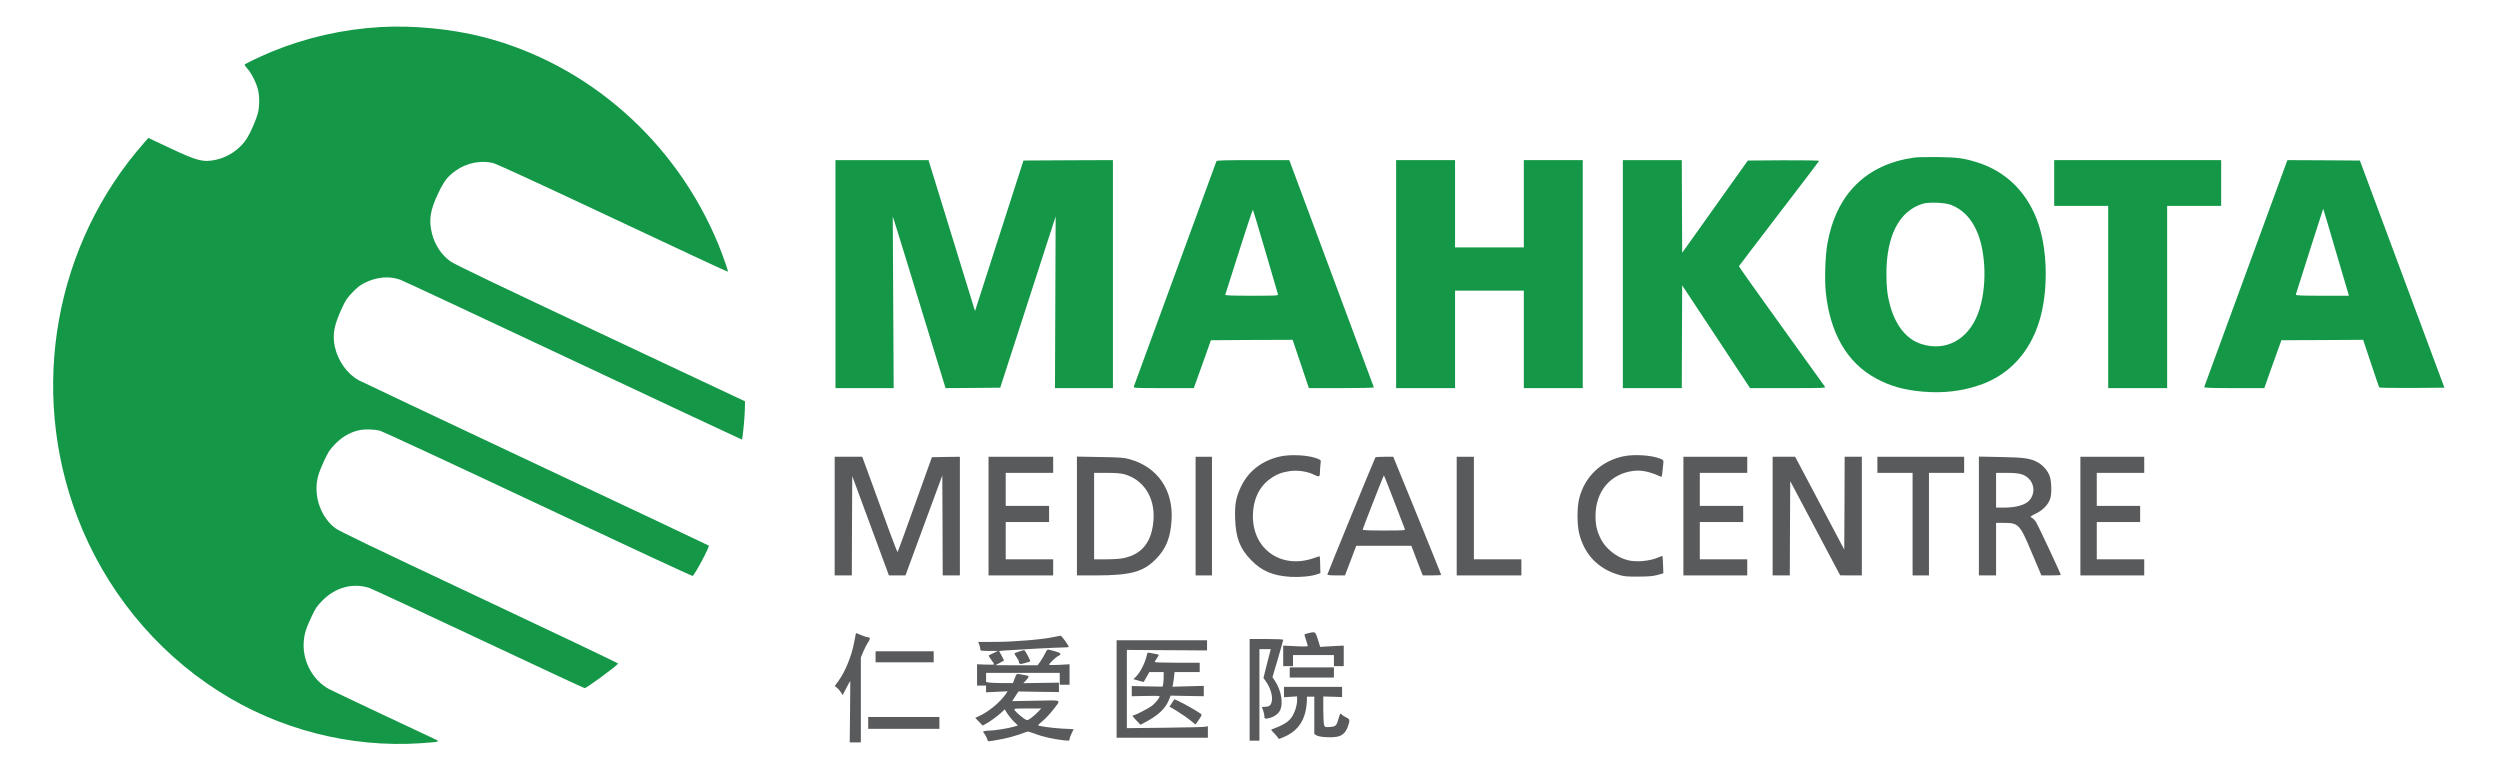
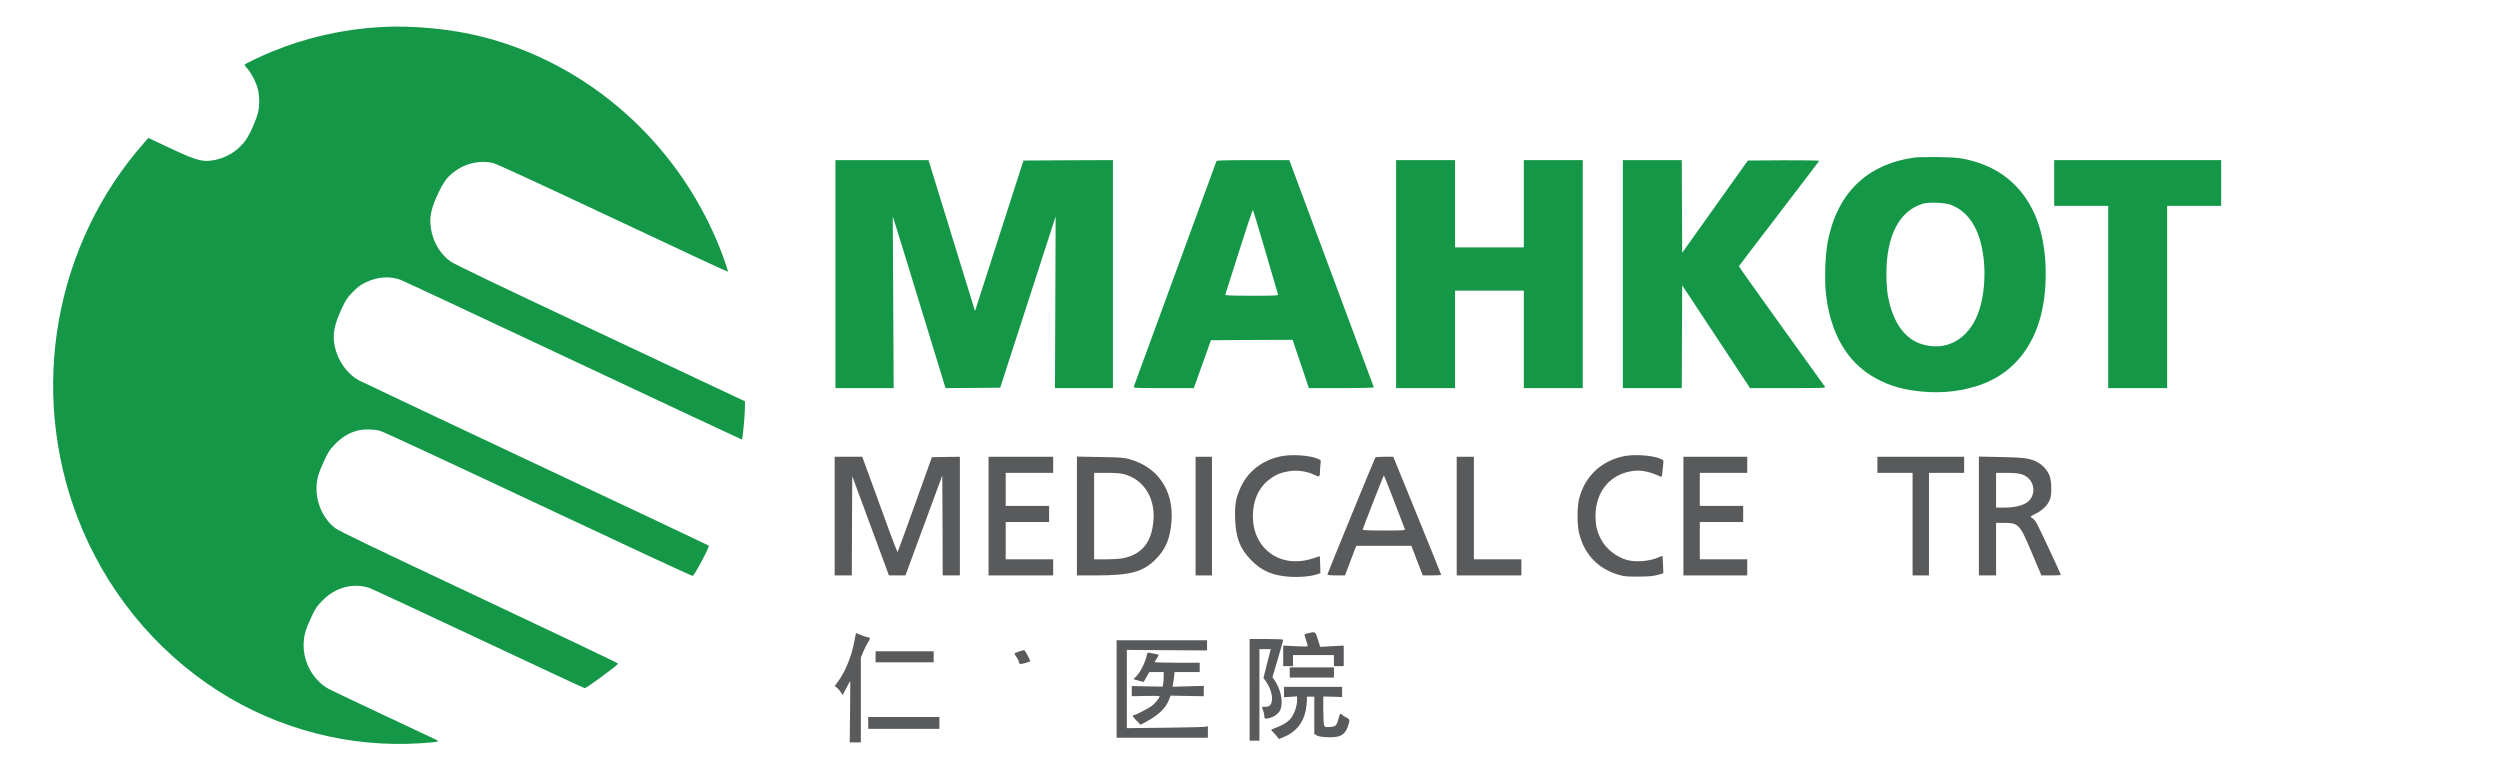
<svg xmlns="http://www.w3.org/2000/svg" width="250" height="78" viewBox="0 0 250 78" fill="none">
  <path d="M38.039 2.705C34.272 2.924 30.581 3.764 27.153 5.179C25.967 5.671 24.452 6.4 24.452 6.476C24.452 6.511 24.6 6.715 24.788 6.926C25.197 7.409 25.624 8.266 25.795 8.952C25.959 9.613 25.959 10.629 25.795 11.299C25.639 11.91 25.107 13.155 24.714 13.799C24.076 14.849 22.872 15.697 21.628 15.97C20.328 16.249 19.787 16.123 17.029 14.825L14.835 13.791L14.434 14.25C5.463 24.42 2.868 38.93 7.73 51.694C10.473 58.89 15.433 65.018 21.848 69.113C27.823 72.934 35.002 74.792 42.049 74.325C42.925 74.274 43.694 74.197 43.759 74.156C43.841 74.114 43.776 74.045 43.515 73.927C40.707 72.621 33.357 69.147 32.922 68.917C31.302 68.052 30.264 66.163 30.369 64.281C30.418 63.408 30.574 62.9 31.18 61.611C31.523 60.865 31.695 60.611 32.218 60.078C33.519 58.738 35.288 58.255 36.942 58.797C37.204 58.891 42.131 61.18 47.893 63.891C53.647 66.595 58.403 68.815 58.467 68.815C58.656 68.815 61.668 66.604 61.815 66.359C61.839 66.323 55.587 63.341 47.925 59.738C37.268 54.72 33.889 53.103 33.511 52.804C32.366 51.916 31.653 50.406 31.653 48.871C31.653 47.974 31.818 47.364 32.399 46.108C32.825 45.186 32.955 44.99 33.511 44.406C34.2 43.702 34.952 43.251 35.828 43.042C36.425 42.898 37.392 42.913 37.997 43.075C38.267 43.144 45.388 46.448 53.827 50.424C62.265 54.39 69.206 57.619 69.262 57.594C69.46 57.518 70.983 54.67 70.876 54.56C70.843 54.526 63.068 50.847 53.59 46.398C44.111 41.939 36.139 38.167 35.87 38.024C34.74 37.413 33.791 36.083 33.488 34.692C33.225 33.463 33.398 32.531 34.201 30.793C34.559 30.023 34.715 29.783 35.248 29.234C35.722 28.743 36.033 28.497 36.491 28.276C37.662 27.691 38.915 27.581 40.002 27.962C40.248 28.047 48.04 31.692 57.305 36.048C66.579 40.413 74.174 43.964 74.19 43.956C74.263 43.88 74.459 41.879 74.484 41.057L74.502 40.133L60.055 33.336C49.995 28.607 45.444 26.428 45.059 26.149C44.143 25.495 43.48 24.495 43.193 23.334C42.866 22.004 43.013 21.029 43.807 19.359C44.413 18.08 44.773 17.621 45.617 17.036C46.697 16.282 48.088 16.011 49.291 16.298C49.667 16.392 53.622 18.215 61.306 21.826C67.6 24.791 72.765 27.199 72.79 27.174C72.839 27.123 72.273 25.503 71.839 24.445C67.592 14.112 58.768 6.356 48.234 3.679C45.087 2.884 41.255 2.518 38.039 2.705Z" fill="#149848" />
  <path d="M191.424 15.758C186.619 16.434 183.632 19.402 182.74 24.352C182.526 25.556 182.446 27.92 182.576 29.2C182.993 33.303 184.703 36.26 187.56 37.821C189.026 38.617 190.368 38.999 192.332 39.169C194.313 39.338 196.195 39.117 197.972 38.507C200.886 37.506 202.955 35.286 203.93 32.117C204.798 29.301 204.789 25.378 203.905 22.58C202.898 19.402 200.721 17.173 197.71 16.233C196.384 15.818 195.753 15.732 193.798 15.706C192.781 15.697 191.718 15.715 191.424 15.758ZM195.123 20.496C196.227 20.937 197.013 21.717 197.602 22.944C198.641 25.113 198.733 28.859 197.815 31.319C196.825 33.971 194.583 35.183 192.135 34.404C190.67 33.938 189.581 32.597 189.017 30.581C188.738 29.573 188.641 28.742 188.641 27.387C188.641 23.555 189.934 21.072 192.299 20.367C192.921 20.191 194.533 20.258 195.123 20.496Z" fill="#149848" />
  <path d="M83.546 27.412V38.812H89.367L89.277 21.648L89.628 22.75C89.817 23.351 91.011 27.217 92.264 31.335L94.555 38.812L97.289 38.794L100.022 38.77L105.564 21.648L105.498 38.812H111.292V16.011L106.815 16.027L102.347 16.053L97.501 31.105L92.852 16.011H83.545V27.412H83.546Z" fill="#149848" />
  <path d="M121.647 16.112C121.581 16.298 113.437 38.505 113.38 38.658C113.323 38.803 113.495 38.812 116.352 38.812H119.379L119.511 38.447C119.584 38.253 119.97 37.176 120.37 36.057L121.09 34.023L125.174 33.997L129.26 33.982L130.077 36.397L130.888 38.814H134.152C135.995 38.814 137.404 38.779 137.387 38.737C137.378 38.693 135.462 33.566 133.146 27.335L128.93 16.013H125.305C122.482 16.012 121.672 16.037 121.647 16.112ZM126.549 25.165C127.211 27.428 127.769 29.344 127.793 29.42C127.834 29.564 127.671 29.573 125.166 29.573C123.054 29.573 122.497 29.547 122.531 29.463C122.547 29.412 123.169 27.463 123.905 25.14C124.634 22.826 125.264 20.954 125.297 20.987C125.322 21.029 125.887 22.903 126.549 25.165Z" fill="#149848" />
  <path d="M139.612 38.812H145.506V29.064H152.382V38.812H158.275V16.011H152.382V24.74H145.506V16.011H139.612V38.812Z" fill="#149848" />
  <path d="M162.285 38.812H168.178L168.196 33.676L168.219 28.538L171.616 33.676L175.005 38.812H178.801C182.461 38.812 182.592 38.803 182.485 38.658C182.429 38.575 180.464 35.844 178.123 32.59C175.782 29.335 173.874 26.649 173.891 26.623C173.899 26.589 175.709 24.225 177.902 21.359C180.096 18.503 181.904 16.122 181.912 16.087C181.928 16.046 180.405 16.019 178.358 16.028L174.784 16.054L168.219 25.276L168.196 20.648L168.178 16.012H162.285V38.812Z" fill="#149848" />
  <path d="M205.419 20.588H210.82V38.813H216.715V20.588H222.116V16.012H205.419V20.588Z" fill="#149848" />
-   <path d="M228.655 16.241C228.582 16.434 220.553 38.337 220.421 38.702C220.388 38.785 221.019 38.812 223.401 38.812H226.43L227.279 36.414L228.139 34.023L232.223 34.007L236.315 33.982L237.095 36.32C237.52 37.6 237.896 38.693 237.92 38.736C237.944 38.786 239.239 38.804 241.202 38.795L244.443 38.77L235.989 16.055L232.362 16.029L228.747 16.013L228.655 16.241ZM233.559 25.046C234.229 27.325 234.802 29.275 234.835 29.378L234.891 29.573H232.223C230.121 29.573 229.556 29.546 229.58 29.463C229.842 28.589 232.314 20.868 232.322 20.878C232.339 20.885 232.887 22.758 233.559 25.046Z" fill="#149848" />
  <path d="M128.072 45.635C126.246 46.023 124.854 47.083 124.102 48.659C123.595 49.735 123.464 50.423 123.513 51.864C123.579 53.77 123.979 54.838 125.084 55.982C126.156 57.102 127.301 57.585 129.095 57.686C130.036 57.736 131.182 57.626 131.73 57.422L132.042 57.312L132.018 56.474C132.009 56.016 131.985 55.635 131.976 55.626C131.967 55.618 131.698 55.702 131.378 55.812C128.144 56.932 125.288 54.965 125.288 51.609C125.288 50.016 125.895 48.694 126.999 47.896C127.622 47.439 128.153 47.235 128.987 47.108C129.798 46.999 130.731 47.134 131.443 47.491C131.934 47.736 131.999 47.693 131.999 47.151C131.999 46.958 132.024 46.626 132.05 46.406C132.106 46.017 132.106 46.017 131.795 45.881C130.961 45.523 129.168 45.405 128.072 45.635Z" fill="#595A5C" />
  <path d="M162.285 45.641C160.091 46.125 158.495 47.652 157.929 49.804C157.693 50.728 157.693 52.474 157.929 53.398C158.47 55.475 159.804 56.864 161.85 57.475C162.407 57.643 162.669 57.669 163.839 57.661C164.895 57.653 165.313 57.618 165.762 57.492L166.336 57.331L166.303 56.483C166.287 56.017 166.262 55.619 166.246 55.602C166.23 55.585 166.041 55.645 165.828 55.746C164.985 56.11 163.651 56.237 162.776 56.018C161.695 55.755 160.598 54.899 160.099 53.924C159.69 53.136 159.551 52.526 159.551 51.566C159.567 49.101 161.065 47.354 163.389 47.084C164.175 46.991 164.985 47.169 166.107 47.678C166.173 47.711 166.212 47.542 166.246 47.143C166.278 46.83 166.311 46.44 166.336 46.288C166.361 46.041 166.336 45.998 166.082 45.889C165.223 45.515 163.373 45.397 162.285 45.641Z" fill="#595A5C" />
  <path d="M83.466 51.61V57.543H84.325H85.183L85.2 52.577L85.225 47.61L87.059 52.577L88.893 57.543H89.719H90.545L92.387 52.542L94.229 47.55L94.254 52.542L94.27 57.543H95.129H95.988V51.61V45.677L94.589 45.694L93.19 45.719L91.496 50.441C90.572 53.033 89.785 55.178 89.76 55.203C89.736 55.229 89.384 54.331 88.966 53.194C88.558 52.067 87.772 49.915 87.223 48.406L86.225 45.676H84.85H83.467V51.61H83.466Z" fill="#595A5C" />
  <path d="M98.854 51.609V57.542H102.086H105.317V56.737V55.931H102.944H100.571V54.068V52.203H102.74H104.909V51.397V50.59H102.74H100.571V48.94V47.286H102.944H105.317V46.482V45.676H102.086H98.854V51.609Z" fill="#595A5C" />
  <path d="M107.692 51.602V57.542H109.518C113.086 57.542 114.347 57.196 115.639 55.856C116.606 54.855 117.04 53.779 117.154 52.067C117.365 49.033 115.778 46.71 112.964 45.922C112.397 45.761 112.038 45.735 110.009 45.702L107.692 45.659V51.602ZM112.398 47.413C114.339 47.94 115.5 49.727 115.353 51.948C115.206 54.151 114.249 55.398 112.398 55.804C112.047 55.881 111.367 55.931 110.622 55.931H109.411V51.609V47.286H110.663C111.522 47.286 112.063 47.329 112.398 47.413Z" fill="#595A5C" />
  <path d="M119.559 51.609V57.542H120.378H121.196V51.609V45.676H120.378H119.559V51.609Z" fill="#595A5C" />
  <path d="M137.541 45.736C137.436 45.913 132.737 57.373 132.737 57.449C132.737 57.509 133.04 57.542 133.622 57.542H134.498L135.063 56.06L135.626 54.577H138.377H141.136L141.7 56.06L142.273 57.542H143.197C143.697 57.542 144.115 57.517 144.115 57.475C144.115 57.441 143.034 54.772 141.724 51.551L139.327 45.676H138.451C137.968 45.676 137.559 45.702 137.541 45.736ZM139.424 50.152C139.973 51.585 140.447 52.821 140.48 52.898C140.529 53.042 140.39 53.051 138.385 53.051C136.716 53.051 136.248 53.025 136.272 52.94C136.339 52.687 138.353 47.542 138.385 47.542C138.41 47.541 138.877 48.719 139.424 50.152Z" fill="#595A5C" />
  <path d="M145.67 51.609V57.542H148.903H152.137V56.737V55.931H149.761H147.389V50.803V45.676H146.53H145.67V51.609Z" fill="#595A5C" />
  <path d="M168.341 51.609V57.542H171.534H174.725V56.737V55.931H172.352H169.98V54.068V52.203H172.149H174.318V51.397V50.59H172.149H169.98V48.94V47.286H172.352H174.725V46.482V45.676H171.534H168.341V51.609Z" fill="#595A5C" />
-   <path d="M177.263 51.609V57.542H178.123H178.981L178.998 52.821L179.023 48.109L181.519 52.821L184.015 57.534L185.105 57.542H186.184V51.609V45.676H185.326H184.465L184.45 50.313L184.425 54.958L181.97 50.313L179.516 45.676H178.394H177.264V51.609H177.263Z" fill="#595A5C" />
  <path d="M187.74 46.482V47.286H189.499H191.259V52.416V57.542H192.078H192.896V52.416V47.286H194.655H196.415V46.482V45.676H192.078H187.74L187.74 46.482Z" fill="#595A5C" />
  <path d="M197.889 51.602V57.542H198.749H199.608V54.915V52.288H200.329C201.875 52.288 201.965 52.382 203.2 55.322L204.141 57.542H205.109C205.64 57.542 206.075 57.517 206.075 57.492C206.075 57.355 203.74 52.373 203.561 52.135C203.446 51.981 203.266 51.813 203.16 51.761C202.979 51.677 203.005 51.652 203.618 51.339C204.33 50.981 204.813 50.474 205.026 49.855C205.181 49.389 205.157 48.185 204.984 47.653C204.797 47.1 204.33 46.542 203.789 46.244C203.069 45.837 202.472 45.744 200.082 45.702L197.889 45.659L197.889 51.602ZM202.145 47.422C203.242 47.76 203.683 48.981 203.045 49.906C202.676 50.457 201.711 50.762 200.369 50.762H199.608V49.025V47.286H200.654C201.384 47.286 201.842 47.329 202.145 47.422Z" fill="#595A5C" />
-   <path d="M208.039 51.609V57.542H211.23H214.423V56.737V55.931H212.05H209.676V54.068V52.203H211.845H214.014V51.397V50.59H211.845H209.676V48.94V47.286H212.05H214.423V46.482V45.676H211.23H208.039V51.609Z" fill="#595A5C" />
  <path d="M130.797 63.323C130.603 63.366 130.446 63.433 130.446 63.467C130.446 63.502 130.519 63.755 130.61 64.026C130.7 64.297 130.774 64.552 130.774 64.603C130.774 64.653 130.315 64.662 129.545 64.618L128.319 64.56V65.586V66.61H128.808H129.3V66.06V65.509H131.345H133.392V66.06V66.61H133.884H134.374V65.586V64.56L133.195 64.618L132.018 64.688L131.788 63.951C131.535 63.136 131.542 63.145 130.797 63.323Z" fill="#595A5C" />
  <path d="M85.561 63.493C85.537 63.603 85.48 63.916 85.422 64.196C85.169 65.586 84.522 67.171 83.843 68.095L83.473 68.602L83.677 68.763C83.794 68.848 83.973 69.05 84.079 69.213L84.269 69.51L84.489 69.077C84.604 68.84 84.776 68.519 84.865 68.365L85.03 68.094L85.005 71.162L84.972 74.238H85.528H86.085V69.992V65.746L86.339 65.143C86.478 64.805 86.683 64.415 86.788 64.263C87.035 63.923 87.043 63.728 86.805 63.728C86.699 63.728 86.396 63.627 86.125 63.515C85.856 63.397 85.626 63.304 85.617 63.304C85.601 63.306 85.577 63.391 85.561 63.493Z" fill="#595A5C" />
-   <path d="M105.442 63.687C104.402 63.932 101.628 64.169 99.704 64.188L97.814 64.197L97.927 64.468C97.985 64.62 98.034 64.824 98.034 64.917C98.034 65.078 98.083 65.086 98.917 65.095H99.793L99.351 65.306C99.106 65.416 98.884 65.528 98.868 65.552C98.853 65.569 98.966 65.765 99.13 65.986C99.295 66.205 99.425 66.408 99.425 66.434C99.425 66.468 99.04 66.477 98.565 66.459L97.706 66.426V67.493V68.562H98.155H98.606V68.901V69.231L99.687 69.18L100.767 69.13L100.57 69.418C100.022 70.214 98.868 71.173 97.919 71.605L97.526 71.783L97.895 72.173L98.264 72.555L98.541 72.41C98.976 72.181 99.76 71.605 100.13 71.258L100.474 70.934L100.728 71.35C100.875 71.579 101.169 71.943 101.391 72.156L101.792 72.545L101.367 72.673C100.81 72.834 99.483 73.055 99.017 73.055C98.813 73.055 98.567 73.079 98.469 73.105L98.297 73.156L98.494 73.459C98.608 73.621 98.716 73.85 98.738 73.96C98.796 74.179 98.697 74.189 100.27 73.892C100.76 73.798 101.481 73.603 101.865 73.469C102.258 73.325 102.643 73.188 102.716 73.164C102.79 73.137 103.141 73.239 103.503 73.376C104.205 73.664 105.426 73.934 106.368 74.028C106.915 74.087 106.956 74.079 106.956 73.927C106.956 73.834 107.047 73.571 107.161 73.341C107.277 73.113 107.366 72.926 107.366 72.917C107.366 72.91 106.843 72.884 106.205 72.859C105.239 72.808 103.896 72.62 103.799 72.528C103.79 72.511 104.01 72.299 104.306 72.061C104.593 71.817 105.05 71.324 105.319 70.968C106.131 69.908 106.328 70.019 103.593 70.07L101.22 70.112L101.531 69.628L101.842 69.147L103.873 69.18L105.894 69.206V68.739V68.264L104.118 68.29L102.332 68.316L102.602 68.037C102.742 67.875 102.865 67.705 102.865 67.654C102.865 67.612 102.71 67.545 102.52 67.519C102.324 67.485 102.056 67.443 101.916 67.41C101.669 67.358 101.654 67.375 101.473 67.833L101.294 68.306H100.253C99.689 68.306 99.084 68.282 98.919 68.256L98.609 68.197V67.748V67.289H102.292H105.975V67.883V68.476H106.467H106.956V67.452V66.426L105.933 66.485C105.285 66.518 104.91 66.51 104.91 66.459C104.91 66.35 105.606 65.697 105.851 65.579C106.187 65.425 106.089 65.29 105.55 65.145C105.262 65.07 104.959 64.984 104.871 64.959C104.739 64.925 104.675 64.993 104.518 65.324C104.421 65.543 104.206 65.9 104.053 66.119L103.764 66.527H101.654L99.55 66.518L99.96 66.299C100.187 66.178 100.375 66.069 100.393 66.06C100.409 66.043 100.302 65.823 100.163 65.569L99.909 65.102L100.426 65.052C101.398 64.976 105.769 64.739 106.327 64.748C106.63 64.748 106.874 64.721 106.874 64.688C106.874 64.543 106.162 63.568 106.057 63.568C105.99 63.578 105.711 63.628 105.442 63.687ZM103.838 71.154C103.69 71.315 103.379 71.595 103.166 71.755C102.839 72.002 102.74 72.044 102.593 71.976C102.315 71.841 101.57 71.205 101.471 71.018C101.382 70.849 101.406 70.849 102.757 70.849H104.124L103.838 71.154Z" fill="#595A5C" />
  <path d="M124.962 68.984V74.07H125.452H125.943V69.492V64.916H126.509H127.075L126.704 66.358L126.345 67.8L126.541 68.07C127.057 68.773 127.311 69.656 127.163 70.206C127.075 70.552 126.894 70.68 126.484 70.68C126.321 70.68 126.189 70.697 126.189 70.714C126.189 70.731 126.246 70.883 126.313 71.045C126.378 71.214 126.436 71.468 126.436 71.611C126.436 71.9 126.518 71.925 127.049 71.773C127.491 71.646 127.901 71.315 128.04 70.967C128.326 70.264 128.105 69.044 127.541 68.162L127.247 67.714L127.787 65.891C128.081 64.891 128.32 64.026 128.32 63.983C128.32 63.933 127.705 63.9 126.641 63.9H124.964V68.984H124.962Z" fill="#595A5C" />
  <path d="M111.661 68.9V73.774H116.22H120.788V73.189V72.612L120.566 72.672C120.436 72.706 118.617 72.748 116.514 72.773L112.685 72.815V68.9V64.993L116.695 65.018L120.705 65.043V64.536V64.027H116.178H111.66V68.9H111.661Z" fill="#595A5C" />
  <path d="M101.963 65.136C101.758 65.204 101.546 65.273 101.489 65.298C101.415 65.323 101.464 65.442 101.636 65.686C101.767 65.882 101.882 66.085 101.882 66.136C101.89 66.415 102.011 66.458 102.504 66.306C102.766 66.229 103.002 66.153 103.019 66.136C103.076 66.085 102.496 65.001 102.414 65.009C102.373 65.017 102.167 65.068 101.963 65.136Z" fill="#595A5C" />
  <path d="M87.558 65.679V66.23H90.463H93.368V65.679V65.129H90.463H87.558V65.679Z" fill="#595A5C" />
  <path d="M114.691 65.476C114.528 66.255 114.043 67.222 113.594 67.671L113.34 67.916L113.848 68.061C114.134 68.145 114.363 68.205 114.371 68.196C114.371 68.188 114.502 67.959 114.659 67.689L114.937 67.204H115.648H116.368V67.664C116.368 67.908 116.343 68.239 116.319 68.392L116.262 68.663L114.724 68.638L113.177 68.603V69.113V69.621L114.569 69.596C115.338 69.57 115.96 69.586 115.96 69.628C115.96 69.79 115.518 70.341 115.183 70.587C114.805 70.866 113.513 71.528 113.35 71.528C113.185 71.528 113.259 71.662 113.661 72.069L114.053 72.477L114.495 72.239C115.789 71.562 116.541 70.866 116.877 70.019L117.065 69.562L118.717 69.596L120.38 69.621V69.103V68.587L118.816 68.629L117.244 68.672L117.294 68.468C117.318 68.359 117.366 68.026 117.401 67.731L117.457 67.205H118.71H119.971V66.74V66.273H117.719C116.483 66.273 115.468 66.24 115.468 66.205C115.468 66.171 115.558 66.01 115.674 65.849C115.788 65.687 115.877 65.534 115.877 65.5C115.877 65.475 115.739 65.425 115.575 65.399C115.403 65.364 115.15 65.324 115.003 65.289C114.763 65.239 114.732 65.256 114.691 65.476Z" fill="#595A5C" />
  <path d="M128.973 67.246V67.755H131.183H133.392V67.246V66.739H131.183H128.973V67.246Z" fill="#595A5C" />
  <path d="M128.4 69.206V69.722L129.055 69.68L129.708 69.636V70.019C129.708 70.52 129.521 71.148 129.234 71.622C128.89 72.173 128.399 72.484 127.179 72.935C127.089 72.96 127.122 73.035 127.302 73.206C127.434 73.334 127.622 73.536 127.72 73.672L127.893 73.901L128.319 73.731C129.579 73.215 130.307 72.35 130.577 71.028C130.633 70.724 130.691 70.291 130.691 70.062V69.664H131.059H131.43V71.529V73.393L131.64 73.529C131.888 73.698 132.901 73.784 133.598 73.689C134.187 73.614 134.547 73.308 134.784 72.663C135.012 72.011 134.996 71.918 134.62 71.74C134.44 71.655 134.251 71.537 134.202 71.468C134.047 71.282 133.998 71.34 133.86 71.841C133.662 72.571 133.58 72.655 132.998 72.697C132.516 72.731 132.491 72.722 132.41 72.511C132.369 72.384 132.328 71.689 132.328 70.96V69.647L133.269 69.672L134.209 69.706V69.197V68.69H131.304H128.399L128.4 69.206Z" fill="#595A5C" />
-   <path d="M117.194 70.291L116.95 70.663L117.679 71.096C118.079 71.341 118.669 71.74 118.98 71.994L119.552 72.452L119.887 71.97C120.191 71.519 120.207 71.477 120.075 71.375C119.807 71.163 118.373 70.35 117.907 70.138L117.441 69.925L117.194 70.291Z" fill="#595A5C" />
  <path d="M86.82 72.291V72.884H90.38H93.94V72.291V71.698H90.38H86.82V72.291Z" fill="#595A5C" />
</svg>